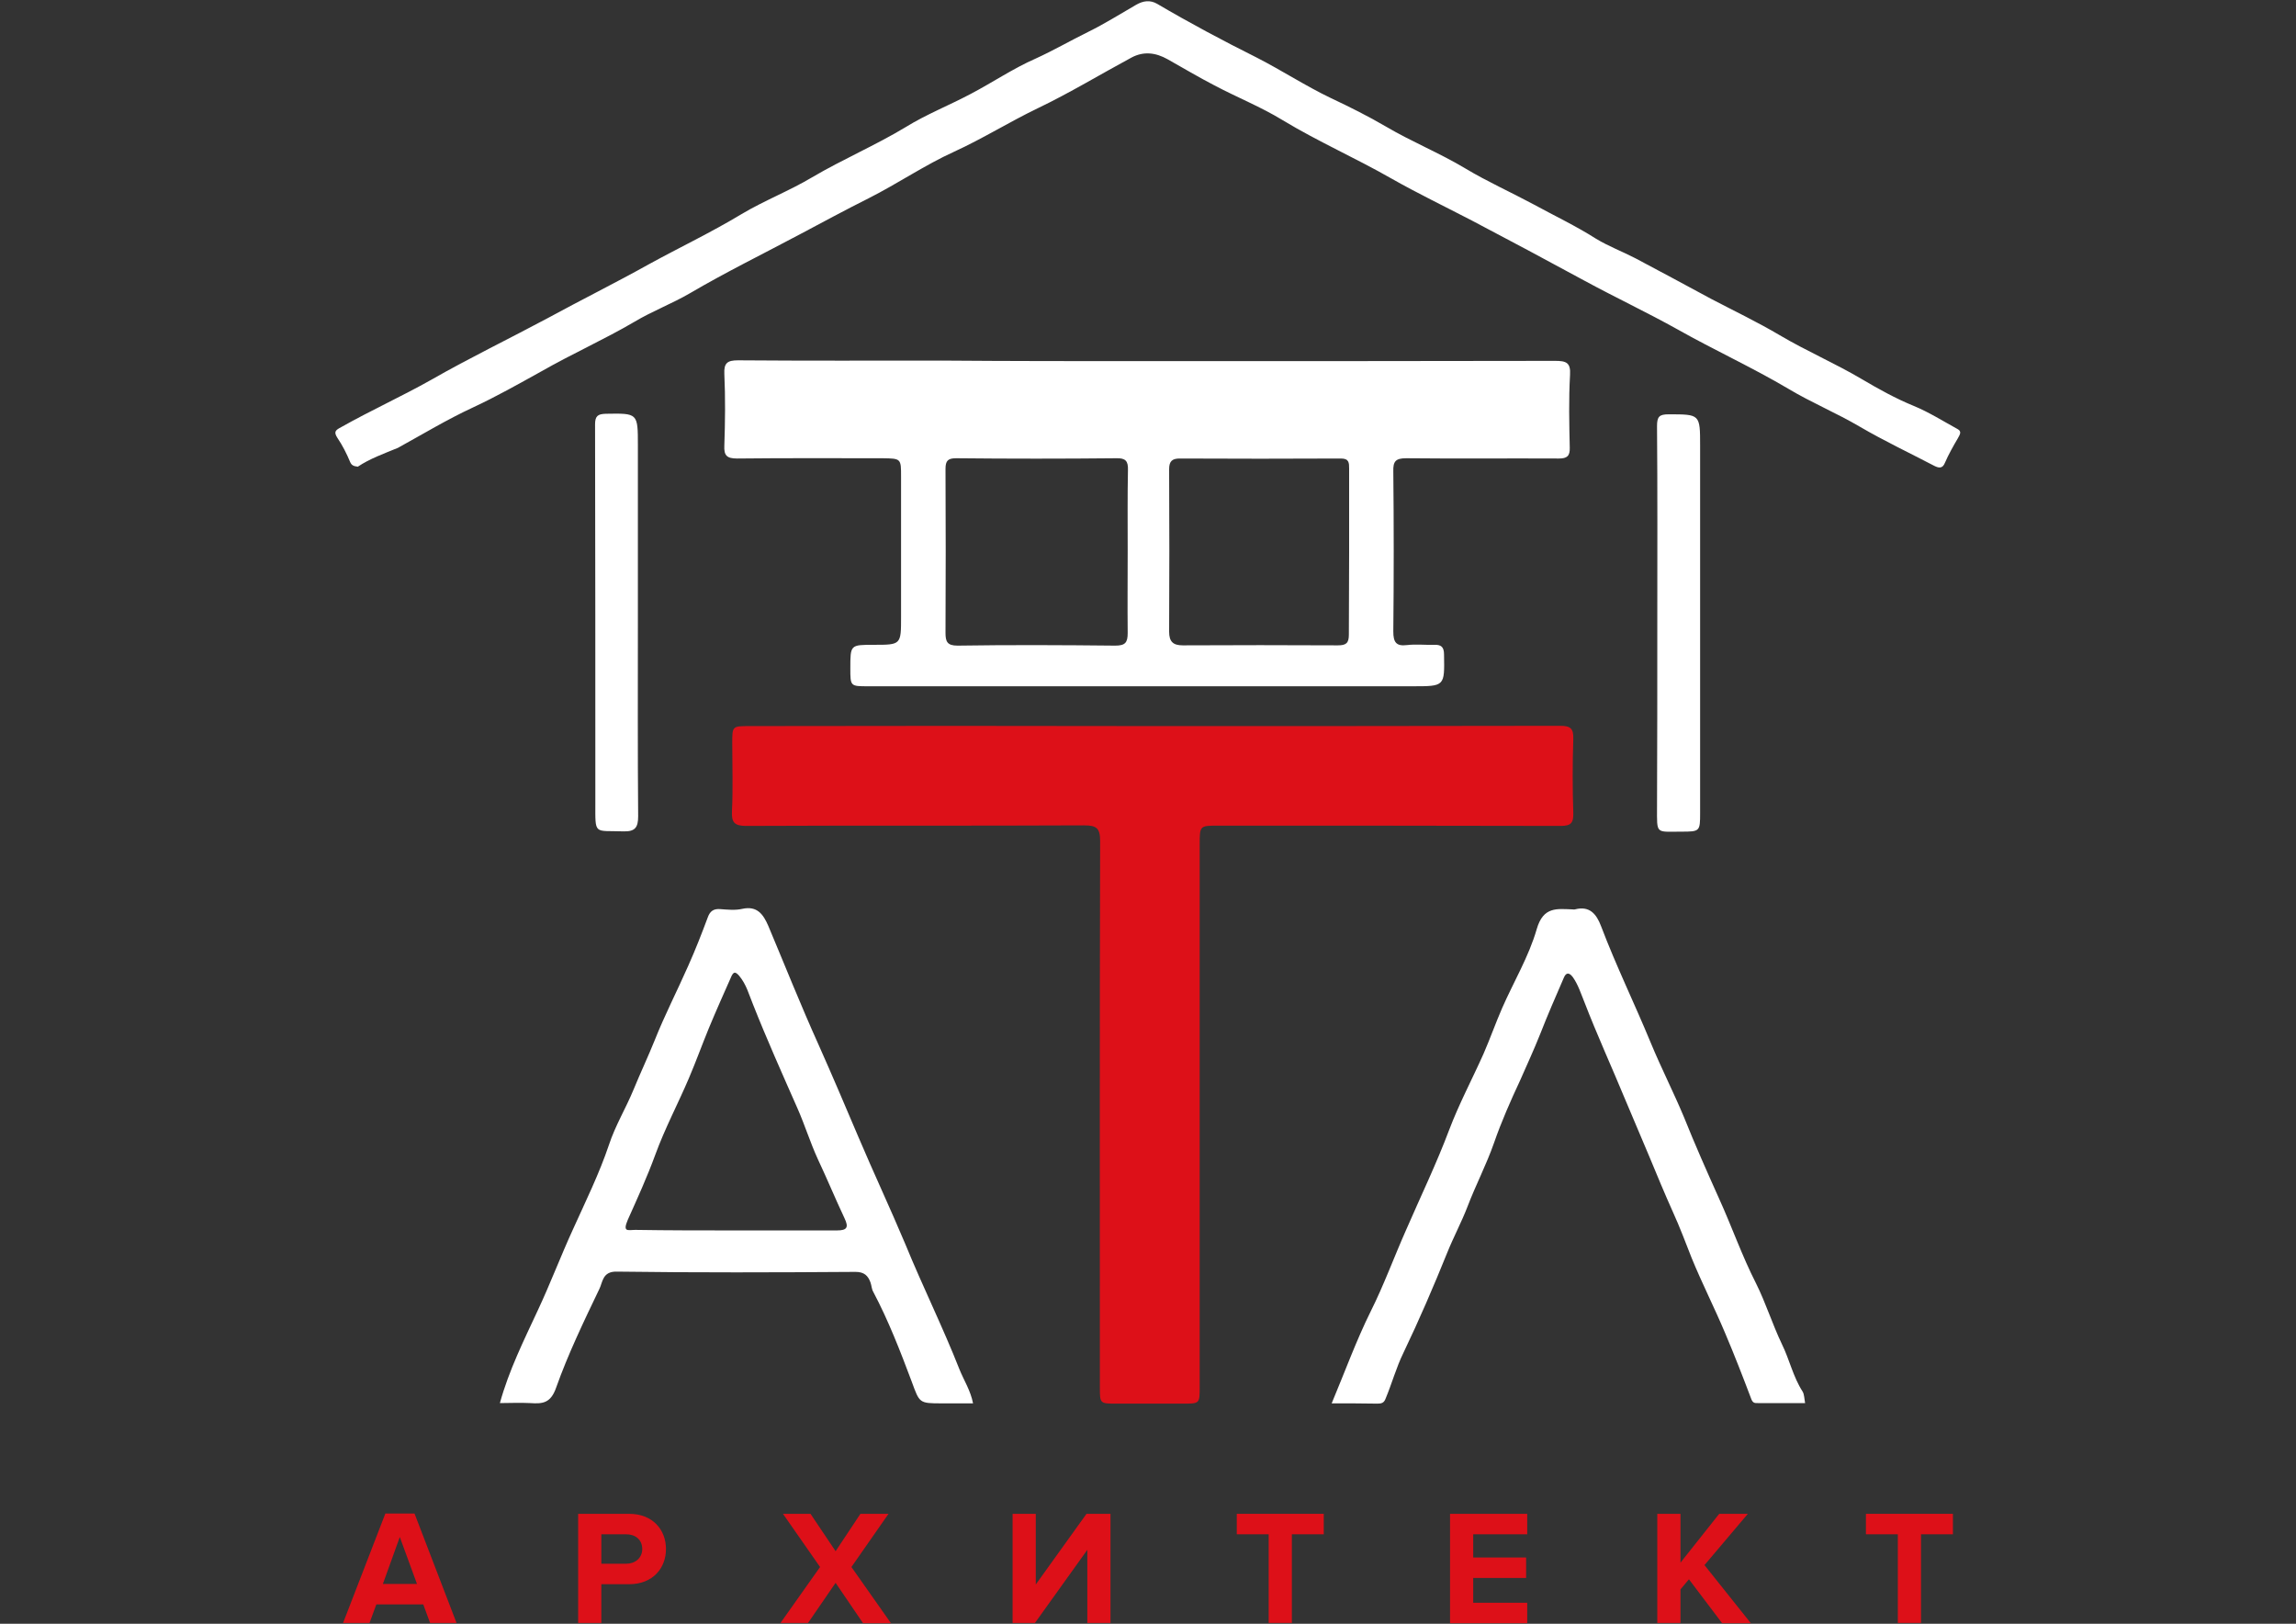
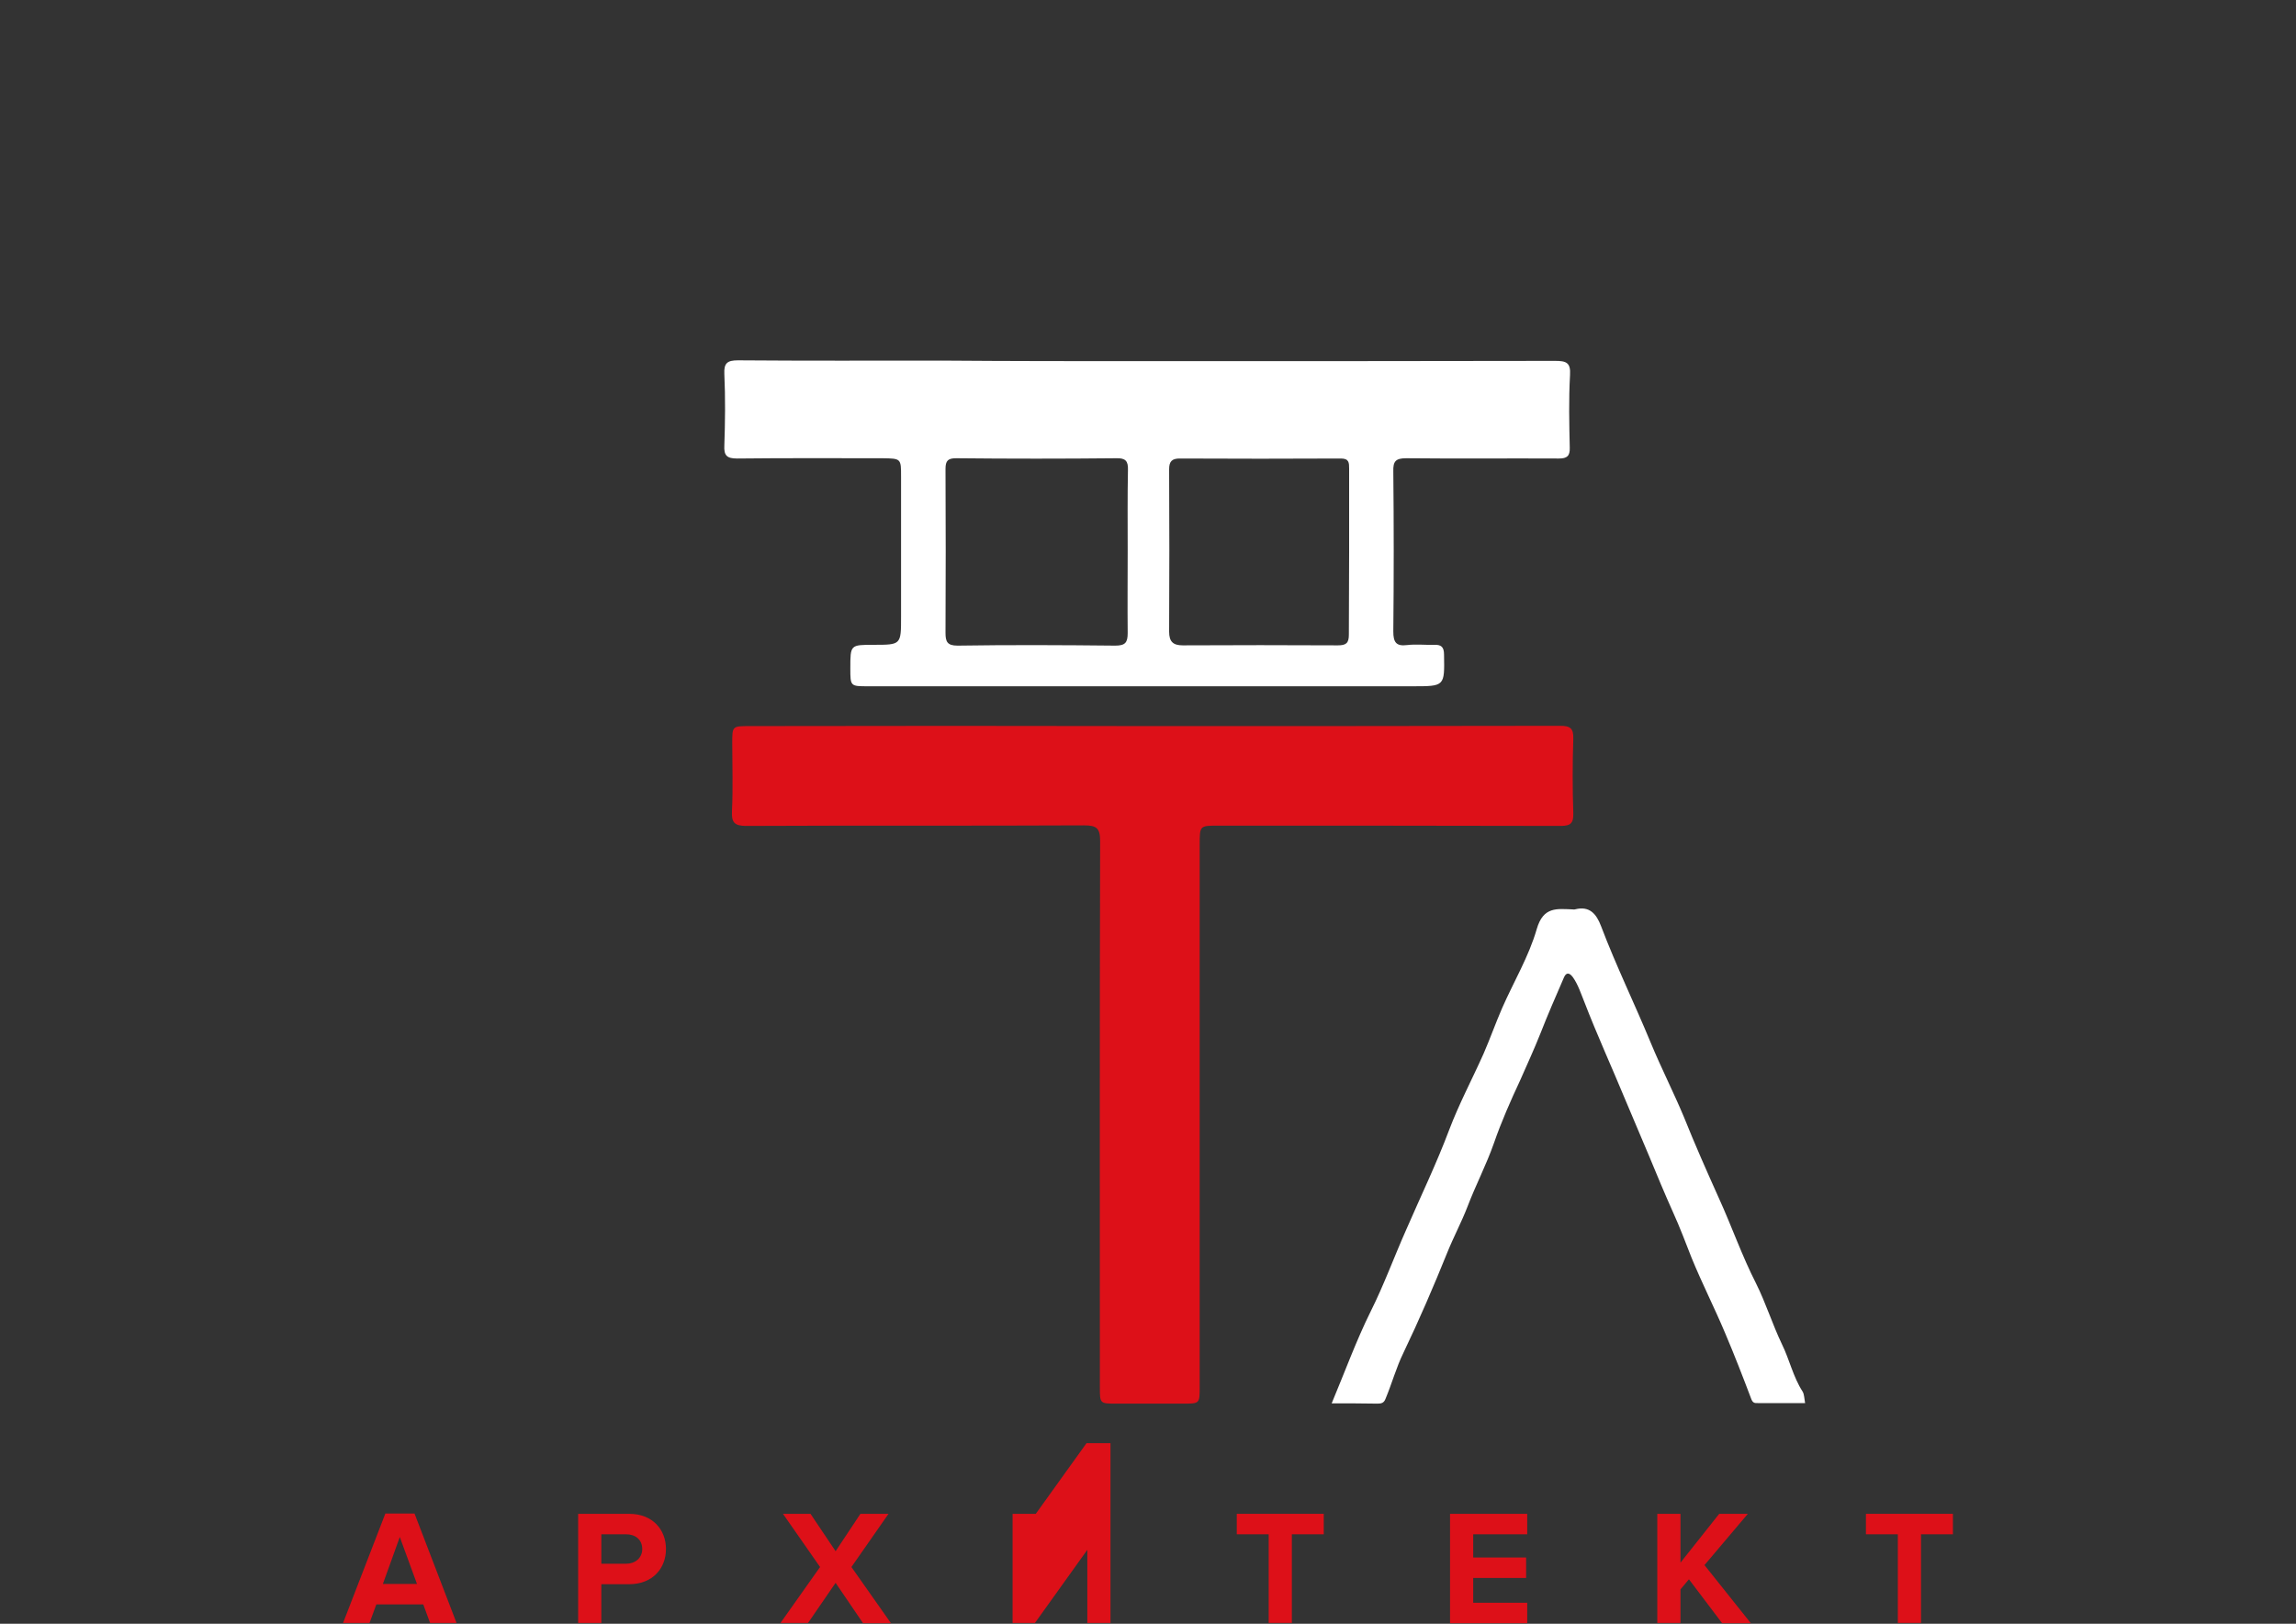
<svg xmlns="http://www.w3.org/2000/svg" version="1.1" id="Слой_1" x="0px" y="0px" viewBox="0 0 841.9 595.3" style="enable-background:new 0 0 841.9 595.3;" xml:space="preserve">
  <rect x="0" y="0" width="841.9" height="595.3" fill="#333333" stroke="none" />
  <style type="text/css"> .st0{fill:#DD1018;} .st1{fill:#FFFFFF;} </style>
  <g>
    <g>
      <path class="st0" d="M422.6,266.2c49.8,0,99.7,0,149.5-0.1c3.8,0,4.9,1,4.8,4.8c-0.3,9-0.3,18.1,0,27.1c0.1,3.8-0.9,4.8-4.7,4.8 c-41.8-0.1-83.7-0.1-125.5-0.1c-6.8,0-6.8,0-6.8,7c0,73.6,0,125.3,0,198.8c0,6.1,0,6.1-6.1,6.1c-8.2,0-16.2,0-24.4,0 c-6.1,0-6.1,0-6.1-6c0-74.1-0.1-126.2,0.1-200.2c0-4.8-1.3-5.8-5.9-5.8c-41.3,0.2-82.5,0-123.8,0.2c-4.5,0-5.5-1.3-5.3-5.5 c0.4-8.3,0.1-16.5,0.1-24.9c0-6.2,0-6.2,6.4-6.2C324.1,266.1,373.4,266.1,422.6,266.2L422.6,266.2z" />
      <path class="st1" d="M420.7,132.4c49.8,0,99.7,0,149.5-0.1c4.1,0,5.8,0.6,5.5,5.2c-0.5,8.9-0.3,17.8-0.1,26.6c0.1,3.1-1,4-4,4 c-18.6-0.1-37.3,0.1-56-0.1c-3.9,0-4.8,1.2-4.7,4.8c0.2,19.5,0.2,39.2,0,58.7c0,3.9,1,5.5,5,5c3.3-0.4,6.6,0,9.9-0.1 c2.6-0.1,3.7,0.7,3.7,3.6c0.2,11.6,0.3,11.6-11.5,11.6c-66.5,0-133.1,0-199.7,0c-6.5,0-6.5,0-6.5-6.6c0-8.6,0-8.6,8.5-8.6 c10.1,0,10.1,0,10.1-10.2c0-17.2,0-34.3,0-51.5c0-6.6,0-6.6-6.8-6.7c-17.8,0-35.5-0.1-53.3,0.1c-3.8,0-4.9-1.1-4.7-4.8 c0.3-8.7,0.4-17.4,0-26.2c-0.2-4,1.1-5,5-5c24.9,0.2,49.6,0.1,74.5,0.1C370.5,132.4,395.6,132.4,420.7,132.4z M413.5,201.7 L413.5,201.7c0-9.8-0.1-19.5,0.1-29.4c0.1-3.3-0.9-4.4-4.3-4.3c-19.5,0.2-39.2,0.2-58.7,0c-3,0-3.9,0.9-3.9,3.9 c0.1,20,0.1,40,0,60.1c0,3.2,0.6,4.7,4.4,4.7c19.3-0.3,38.5-0.2,57.8,0c3.7,0,4.6-1.1,4.6-4.6 C413.4,221.9,413.5,211.8,413.5,201.7z M494.7,202.4L494.7,202.4c0-10.2,0-20.5,0-30.6c0-2.1,0-3.7-3-3.7 c-19.7,0.1-39.4,0.1-59.1,0c-2.8,0-3.9,1-3.9,3.9c0.1,19.8,0.1,39.7,0,59.6c0,3.6,1.4,5,5,5c18.9-0.1,37.9-0.1,56.8,0 c3.1,0,4.1-0.8,4.1-3.9C494.6,222.6,494.7,212.5,494.7,202.4z" />
-       <path class="st1" d="M131.2,171.1c-1.7-0.2-2.3-0.6-2.8-1.7c-1.3-3.1-2.8-6.1-4.7-8.9c-1.4-2.2-0.7-2.8,1.4-3.9 c10.8-6.1,22.3-11.3,33.1-17.4c14-8,28.5-15,42.7-22.6c12.3-6.7,24.8-12.9,37-19.7c11.3-6.2,22.9-11.7,34-18.4 c8.4-5,17.5-8.5,25.9-13.5c11.2-6.6,23.2-11.7,34.3-18.4c7.6-4.7,16-8,23.9-12.2c8-4.2,15.5-9.3,23.7-12.9 c6.6-3,12.8-6.6,19.3-9.8c6.1-3,11.8-6.6,17.7-10c2.5-1.4,5-1.8,7.6-0.3c11.9,7,24.1,13.5,36.5,19.7c9.2,4.7,17.9,10.4,27.3,14.9 c6.8,3.2,13.6,6.6,20.1,10.4c9.5,5.6,19.7,9.7,29.2,15.4c8,4.8,16.5,8.6,24.7,13c7.7,4.2,15.7,8,23.1,12.7 c4.6,2.8,9.7,4.7,14.5,7.2c9.3,4.9,18.5,9.9,27.8,14.9c8.4,4.4,17,8.5,25.1,13.3c9.8,5.8,20.3,10.3,30.1,16.1 c6.1,3.6,12.4,7.1,19,9.8c5.6,2.3,10.8,5.6,16.1,8.5c1.7,0.9,0.8,2.1,0.1,3.4c-1.7,2.9-3.4,5.9-4.7,8.9c-0.9,2.3-2.3,2-3.9,1.2 c-9.2-4.8-18.5-9.2-27.4-14.4c-8.5-5-17.7-8.8-26.2-13.9c-13.2-7.8-27.2-14.2-40.5-21.7c-11.3-6.3-23-11.8-34.4-18 c-13.6-7.4-27.3-14.7-41-21.9c-9.8-5.1-19.8-9.9-29.5-15.4c-13.1-7.5-27-13.6-39.9-21.4c-8-4.9-16.8-8.4-25.1-12.8 c-5.8-3-11.5-6.4-17.2-9.6c-4.3-2.4-8.7-3-13.2-0.6c-11.5,6.2-22.7,13-34.4,18.6c-10.4,5-20.1,11.1-30.6,15.9 c-10.8,4.9-20.7,11.7-31.4,17.1c-8.4,4.2-16.7,8.7-25,13.1c-13.5,7.2-27.2,13.9-40.5,21.7c-6.5,3.8-13.9,6.6-20.4,10.5 c-11.1,6.5-22.8,11.7-34,18.1c-8.3,4.6-16.6,9.3-25.2,13.3c-9.5,4.4-18.4,9.8-27.5,14.8C140.8,166.3,135.5,168.2,131.2,171.1z" />
-       <path class="st1" d="M356.8,514.5c-3.9,0-7.7,0-11.5,0c-8.3,0-8.1-0.1-11-8c-4.2-11.2-8.5-22.3-14.1-32.9c-0.6-1-0.6-2.3-1-3.4 c-0.9-2.5-2.3-3.9-5.5-3.9c-29.2,0.2-58.4,0.3-87.6-0.1c-5.2-0.1-5.1,3.9-6.3,6.3c-5.7,11.9-11.5,23.9-15.9,36.3 c-2,5.7-5,5.9-9.5,5.6c-3.8-0.2-7.5,0-11.1,0c3.3-12,8.8-23,13.9-34c4.6-9.8,8.4-19.9,12.9-29.7c4.6-10.2,9.6-20.3,13.2-31 c2.3-7,6.2-13.4,9-20.2c2.5-6.1,5.3-12,7.8-18.2c3.7-9.3,8.3-18.2,12.3-27.3c2.6-5.8,4.9-11.7,7.1-17.6c0.8-2.3,2.1-3.3,4.6-3.1 c2.7,0.2,5.5,0.5,8.1-0.1c5.5-1.2,7.7,2.1,9.5,6.2c6.1,14.5,11.9,29.1,18.4,43.5c5,11.2,9.8,22.5,14.6,33.8 c5.6,13.2,11.7,26.2,17.3,39.5c6.3,15.4,13.7,30.3,19.8,45.8C353.4,506,355.9,509.8,356.8,514.5z M269.9,451.1c12.3,0,24.7,0,37,0 c3.8,0,4.3-1.2,2.8-4.4c-3.4-7.2-6.4-14.5-9.8-21.7c-2.8-6.1-4.8-12.6-7.5-18.7c-5.6-12.7-11.2-25.2-16.3-38.1 c-1.5-3.6-2.4-7.3-5.1-10.5c-1.4-1.6-2-1.3-2.7,0c-2.8,6.3-5.7,12.8-8.4,19.3c-2.5,6.1-4.7,12.2-7.3,18.3c-4,9.4-8.8,18.4-12.3,28 c-3,8.2-6.6,16.1-10.1,23.9c-2,4.7,0.1,3.7,2.7,3.7C245.2,451.1,257.5,451.1,269.9,451.1z" />
      <path class="st1" d="M488.3,514.5c4.9-11.7,9-23,14.3-33.7c4.9-9.8,8.6-20,13-29.9c5.3-12.2,11.1-24.2,15.8-36.7 c3.6-9.5,8.4-18.5,12.6-27.9c2.4-5.5,4.4-11.2,6.8-16.7c4.2-9.6,9.8-18.9,12.7-29c2.4-8.3,7.4-7.4,13.1-7.2c0.3,0,0.6,0.1,0.9,0 c5.4-1.4,7.9,1.7,9.6,6.2c5.5,14.5,12.3,28.4,18.2,42.7c3.8,9.2,8.4,18.2,12.2,27.3c4,10,8.4,19.9,12.8,29.7 c4.7,10.3,8.4,21,13.6,31.2c3.6,7.2,6,15,9.5,22.3c2.8,5.7,4.1,12,7.6,17.4c0.6,1,0.6,2.6,0.9,4.2c-6,0-11.7,0-17.3,0 c-1,0-1.8,0.1-2.4-1.4c-3.1-8.2-6.2-16.2-9.6-24.2c-3.9-9.3-8.5-18.3-12.3-27.6c-2.2-5.6-4.3-11.2-6.8-16.7 c-3.1-6.9-6-13.9-8.9-20.9c-2.8-6.7-5.7-13.4-8.5-20.1c-5-12.1-10.5-24.1-15.2-36.3c-1.2-2.9-2.2-6.2-4.2-9 c-1.3-1.7-2.4-1.7-3.2,0.1c-3,6.9-6,13.8-8.7,20.7c-2.3,5.8-4.9,11.4-7.4,17.1c-3.5,7.5-6.9,15.2-9.6,23c-2.8,8-6.7,15.4-9.7,23.3 c-2.2,5.7-5.1,11.1-7.4,16.8c-5,12.4-10.3,24.7-16.1,36.8c-2.6,5.3-4.2,11.2-6.5,16.7c-0.6,1.7-1.6,1.9-3,1.9 C499.7,514.5,494.3,514.5,488.3,514.5z" />
-       <path class="st1" d="M233.9,228.4c0,23.7-0.1,47.3,0.1,70.9c0,4-1.1,5.6-5.3,5.5c-11-0.4-10.4,1.6-10.4-10.5 c0-46.2,0-92.4-0.1-138.7c0-3.1,1-3.8,3.9-3.9c11.8-0.2,11.8-0.3,11.8,11.6C233.9,185,233.9,206.8,233.9,228.4z" />
-       <path class="st1" d="M607.7,228c0-23.9,0.1-47.9-0.1-71.8c0-3.4,0.8-4.3,4.2-4.3c11.6,0,11.6-0.1,11.6,11.6c0,44.9,0,89.7,0,134.6 c0,6.7-0.1,6.8-6.9,6.8c-9.5,0-8.9,1.1-8.9-9C607.7,273.1,607.7,250.6,607.7,228z" />
    </g>
    <g>
      <path class="st0" d="M157.7,595l-2.5-6.8H138l-2.5,6.8h-9.7l15.5-40.1H152l15.4,40.1H157.7z M146.6,563.5l-6.2,17.2h12.5 L146.6,563.5z" />
      <path class="st0" d="M212,595V555h18.7c8.7,0,13.5,5.9,13.5,12.9c0,7-4.8,12.9-13.5,12.9h-10.2V595H212z M235.5,567.9 c0-3.4-2.5-5.4-5.9-5.4h-9.1v10.8h9.1C232.9,573.3,235.5,571.2,235.5,567.9z" />
      <path class="st0" d="M316.4,595l-10-14.7L296.3,595h-10.1l14.5-20.5L287.1,555h10.1l9.2,13.7l9.1-13.7h10.3l-13.6,19.5l14.5,20.6 H316.4z" />
-       <path class="st0" d="M371.3,595V555h8.5v25.9l18.6-25.9h8.8V595h-8.5v-26.8L379.5,595H371.3z" />
+       <path class="st0" d="M371.3,595V555h8.5l18.6-25.9h8.8V595h-8.5v-26.8L379.5,595H371.3z" />
      <path class="st0" d="M465.2,595v-32.5h-11.7V555h31.9v7.5h-11.7V595H465.2z" />
      <path class="st0" d="M531.7,595V555h28.3v7.5h-19.8v8.5h19.4v7.5h-19.4v9.1h19.8v7.5H531.7z" />
      <path class="st0" d="M631.4,595l-12.1-16l-3.1,3.7V595h-8.5V555h8.5v17.9l14.2-17.9h10.5l-15.9,18.8l17,21.3H631.4z" />
      <path class="st0" d="M695.9,595v-32.5h-11.7V555h31.9v7.5h-11.7V595H695.9z" />
    </g>
  </g>
</svg>